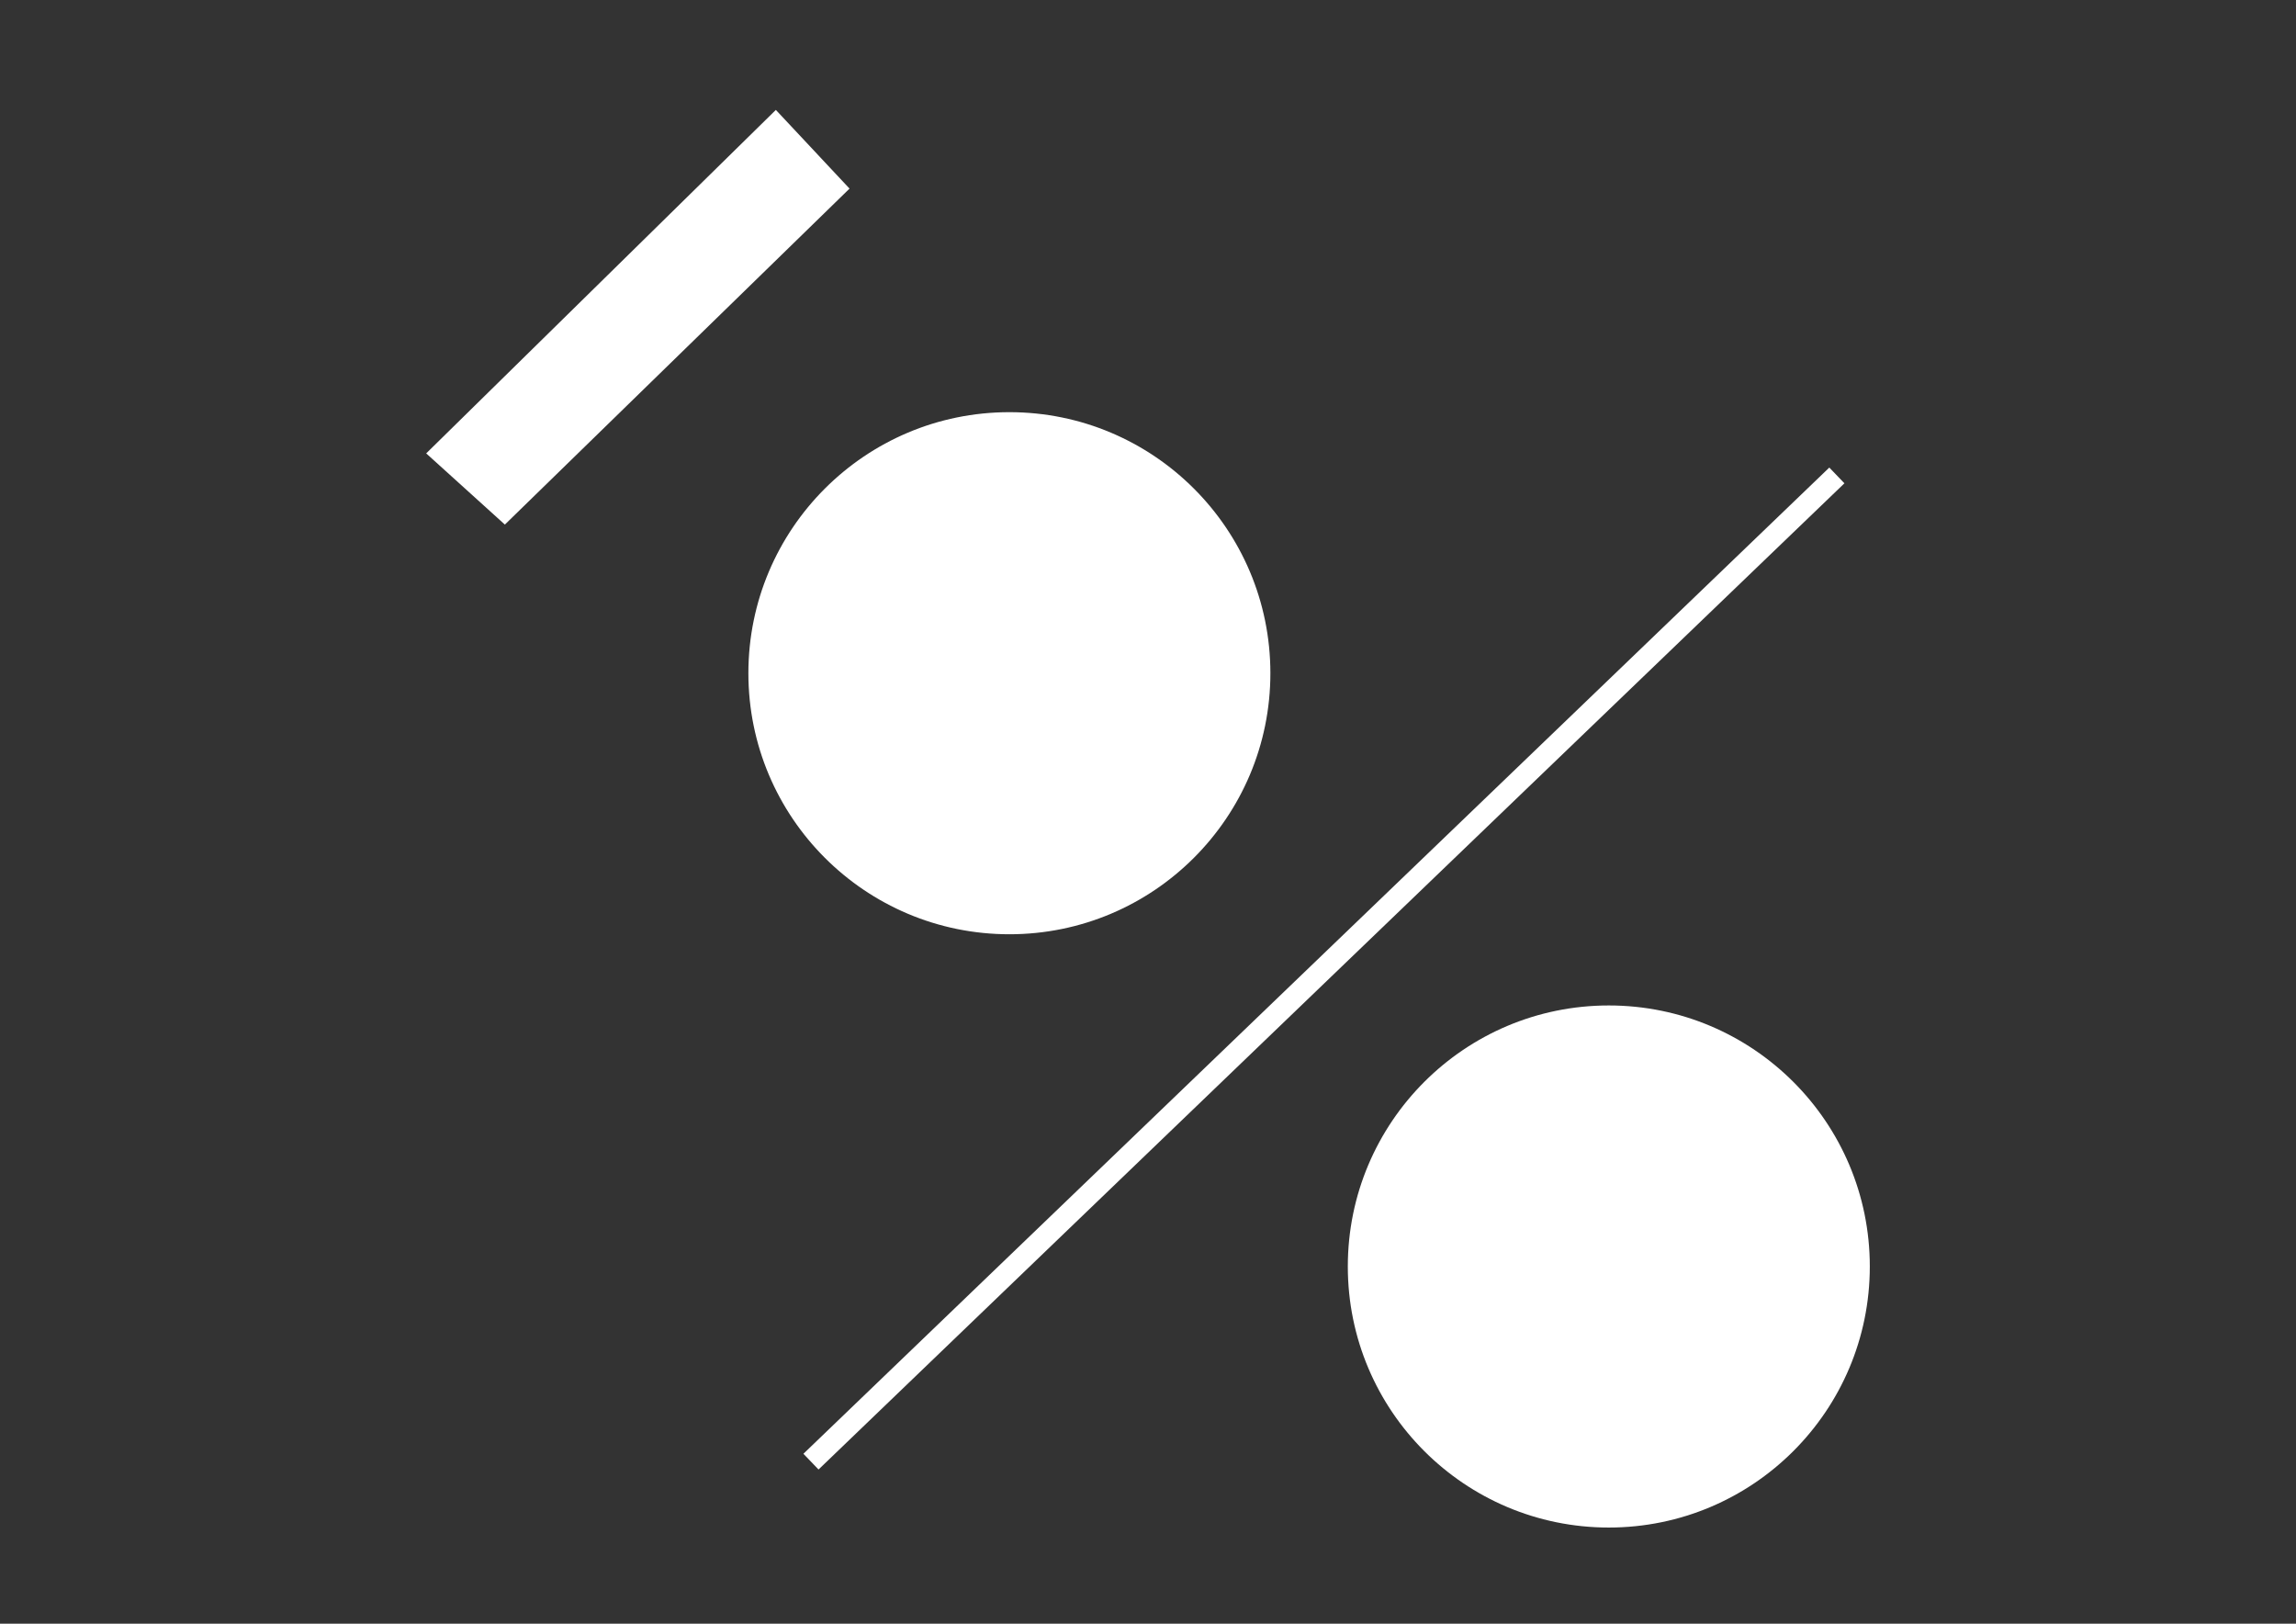
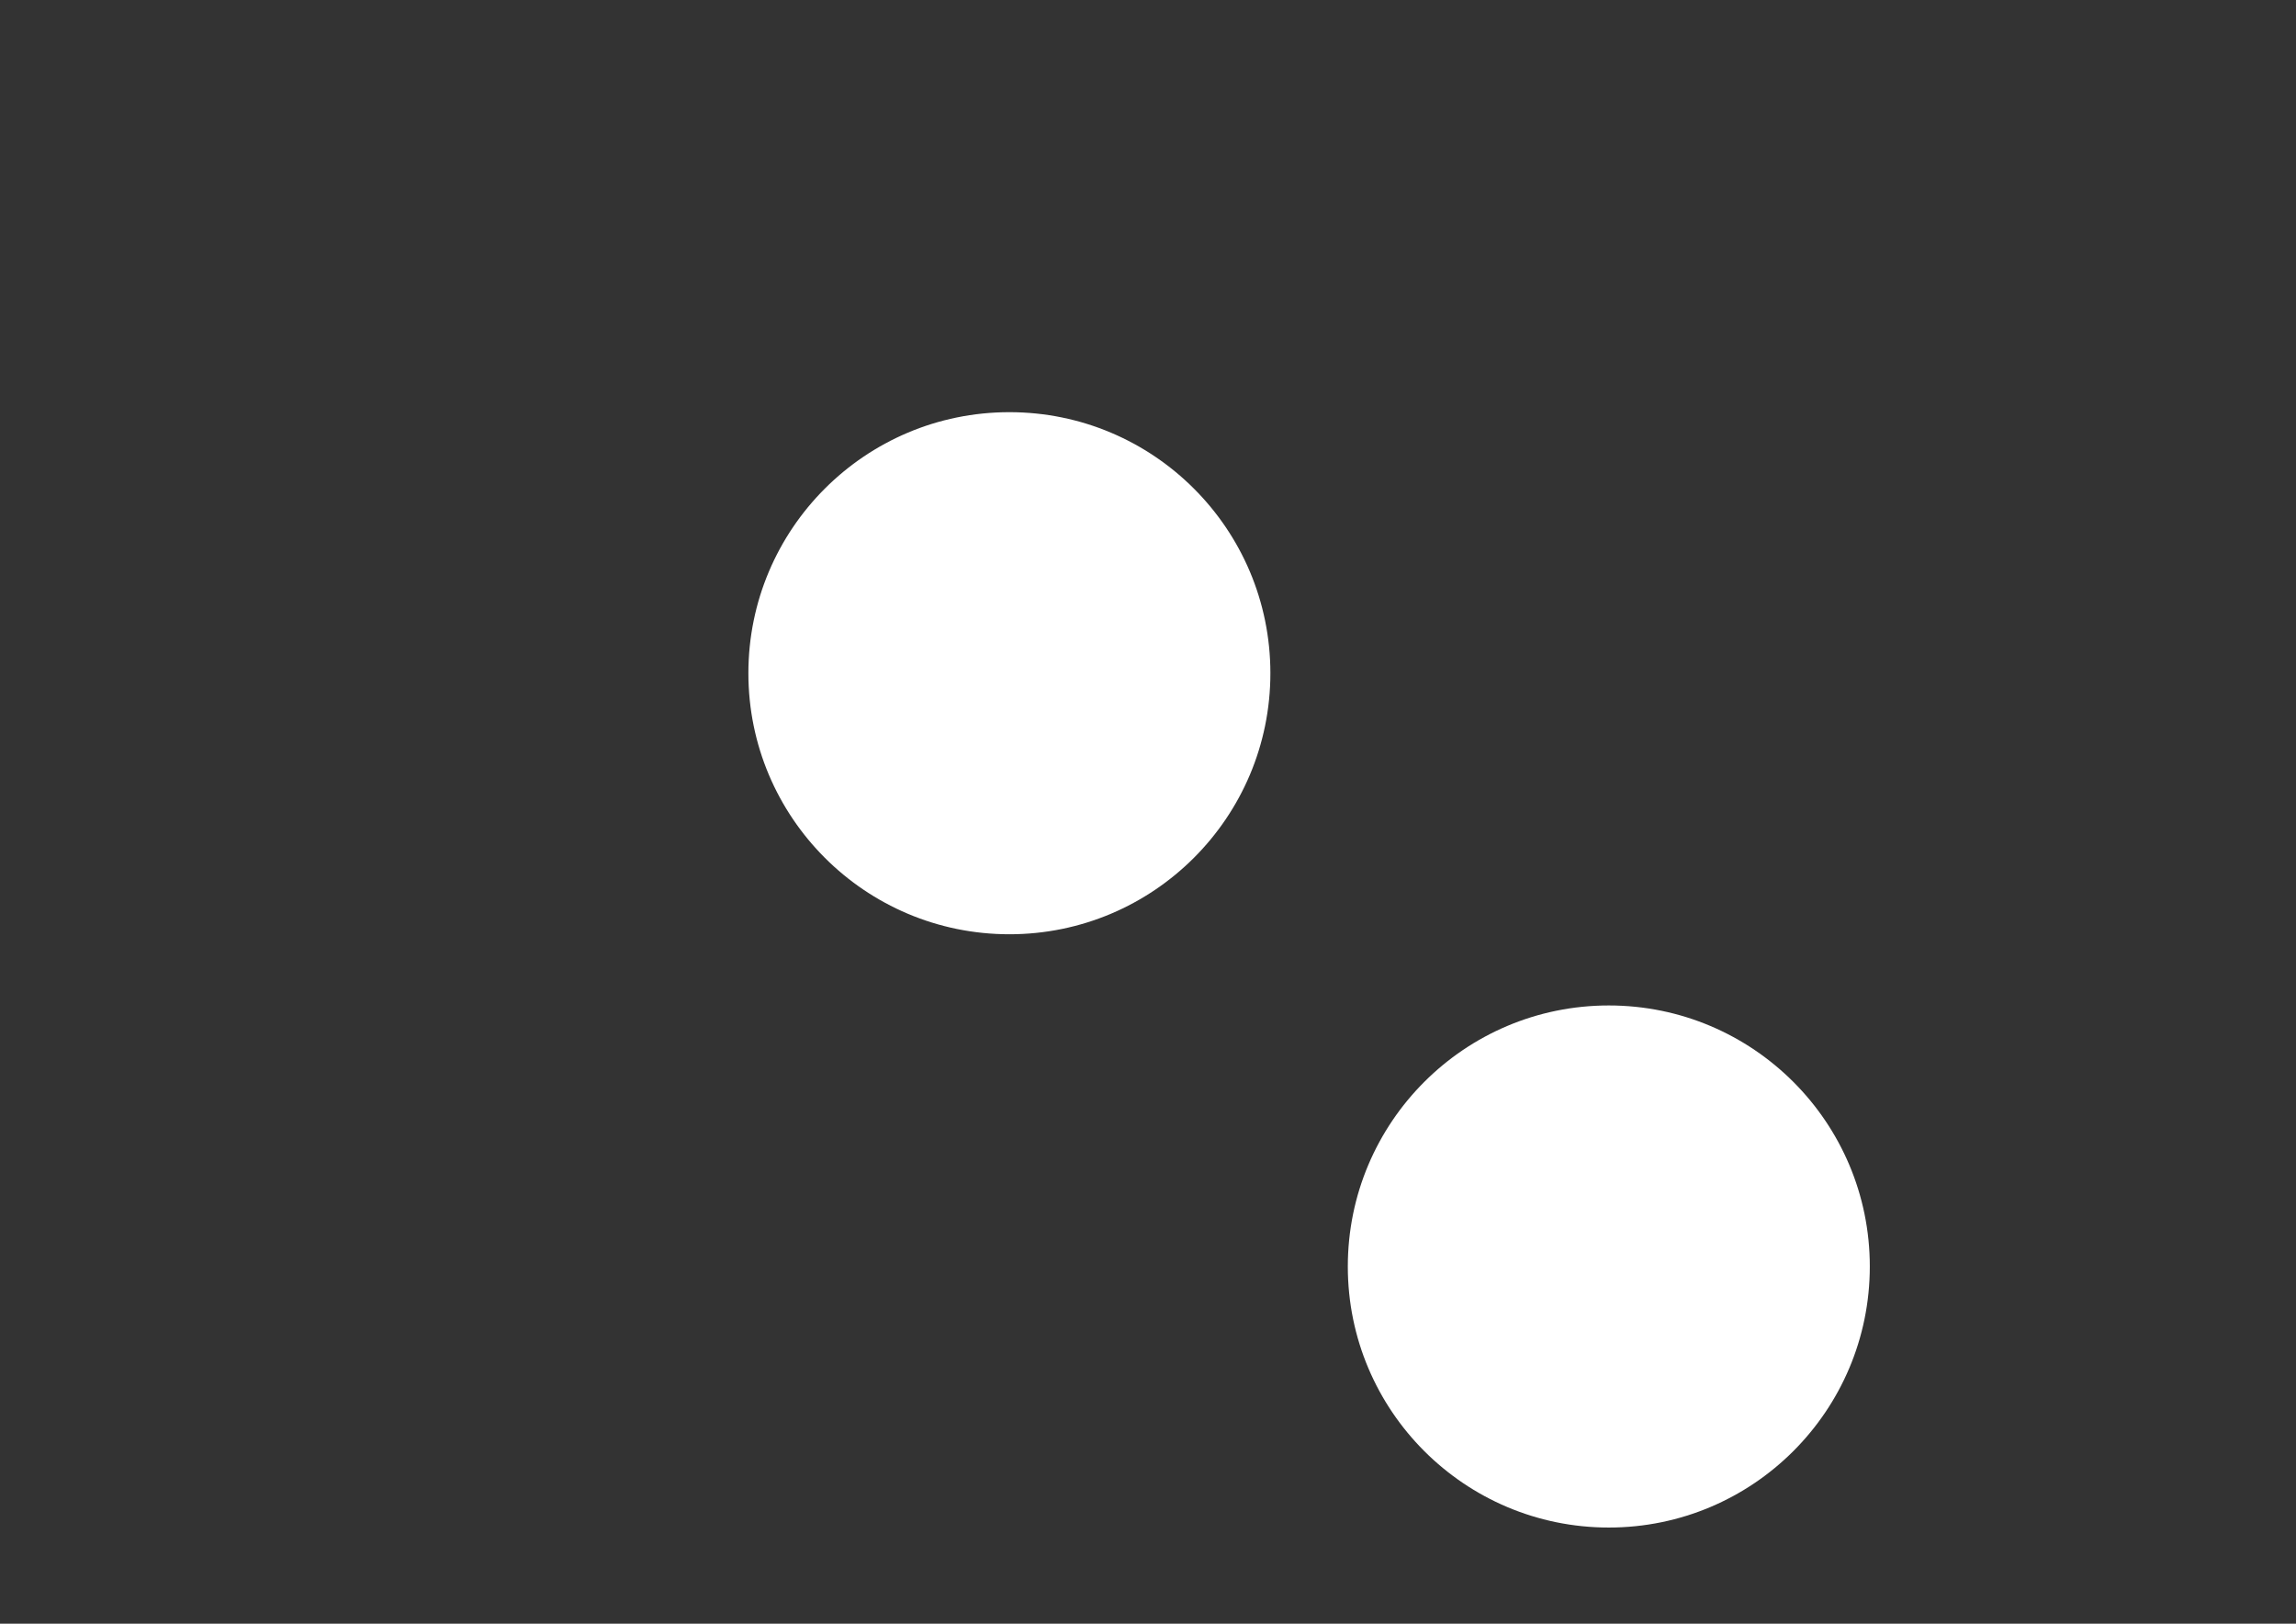
<svg xmlns="http://www.w3.org/2000/svg" version="1.1" id="Calque_1" x="0px" y="0px" width="841.89px" height="595.281px" viewBox="0 0 841.89 595.281" enable-background="new 0 0 841.89 595.281" xml:space="preserve">
  <rect x="0" y="0" width="841.89" height="595.281" fill="#333333" stroke="none" />
  <g>
    <circle fill="#FFFFFF" cx="370.117" cy="246.812" r="95.703" />
-     <circle fill="#FFFFFF" cx="370.117" cy="246.813" r="59.529" />
-     <polygon fill="#FFFFFF" points="284.488,40.296 311.505,69.144 185.122,192.321 156.274,166.221  " />
    <g>
-       <line fill="#FFFFFF" x1="673.251" y1="174.463" x2="296.852" y2="535.751" />
-       <rect x="481.052" y="94.24" transform="matrix(0.693 0.721 -0.721 0.693 405.339 -240.73)" fill="#FFFFFF" width="8" height="521.734" />
-     </g>
+       </g>
    <circle fill="#FFFFFF" cx="589.914" cy="464.319" r="95.702" />
-     <circle fill="#FFFFFF" cx="589.914" cy="464.319" r="59.528" />
  </g>
</svg>